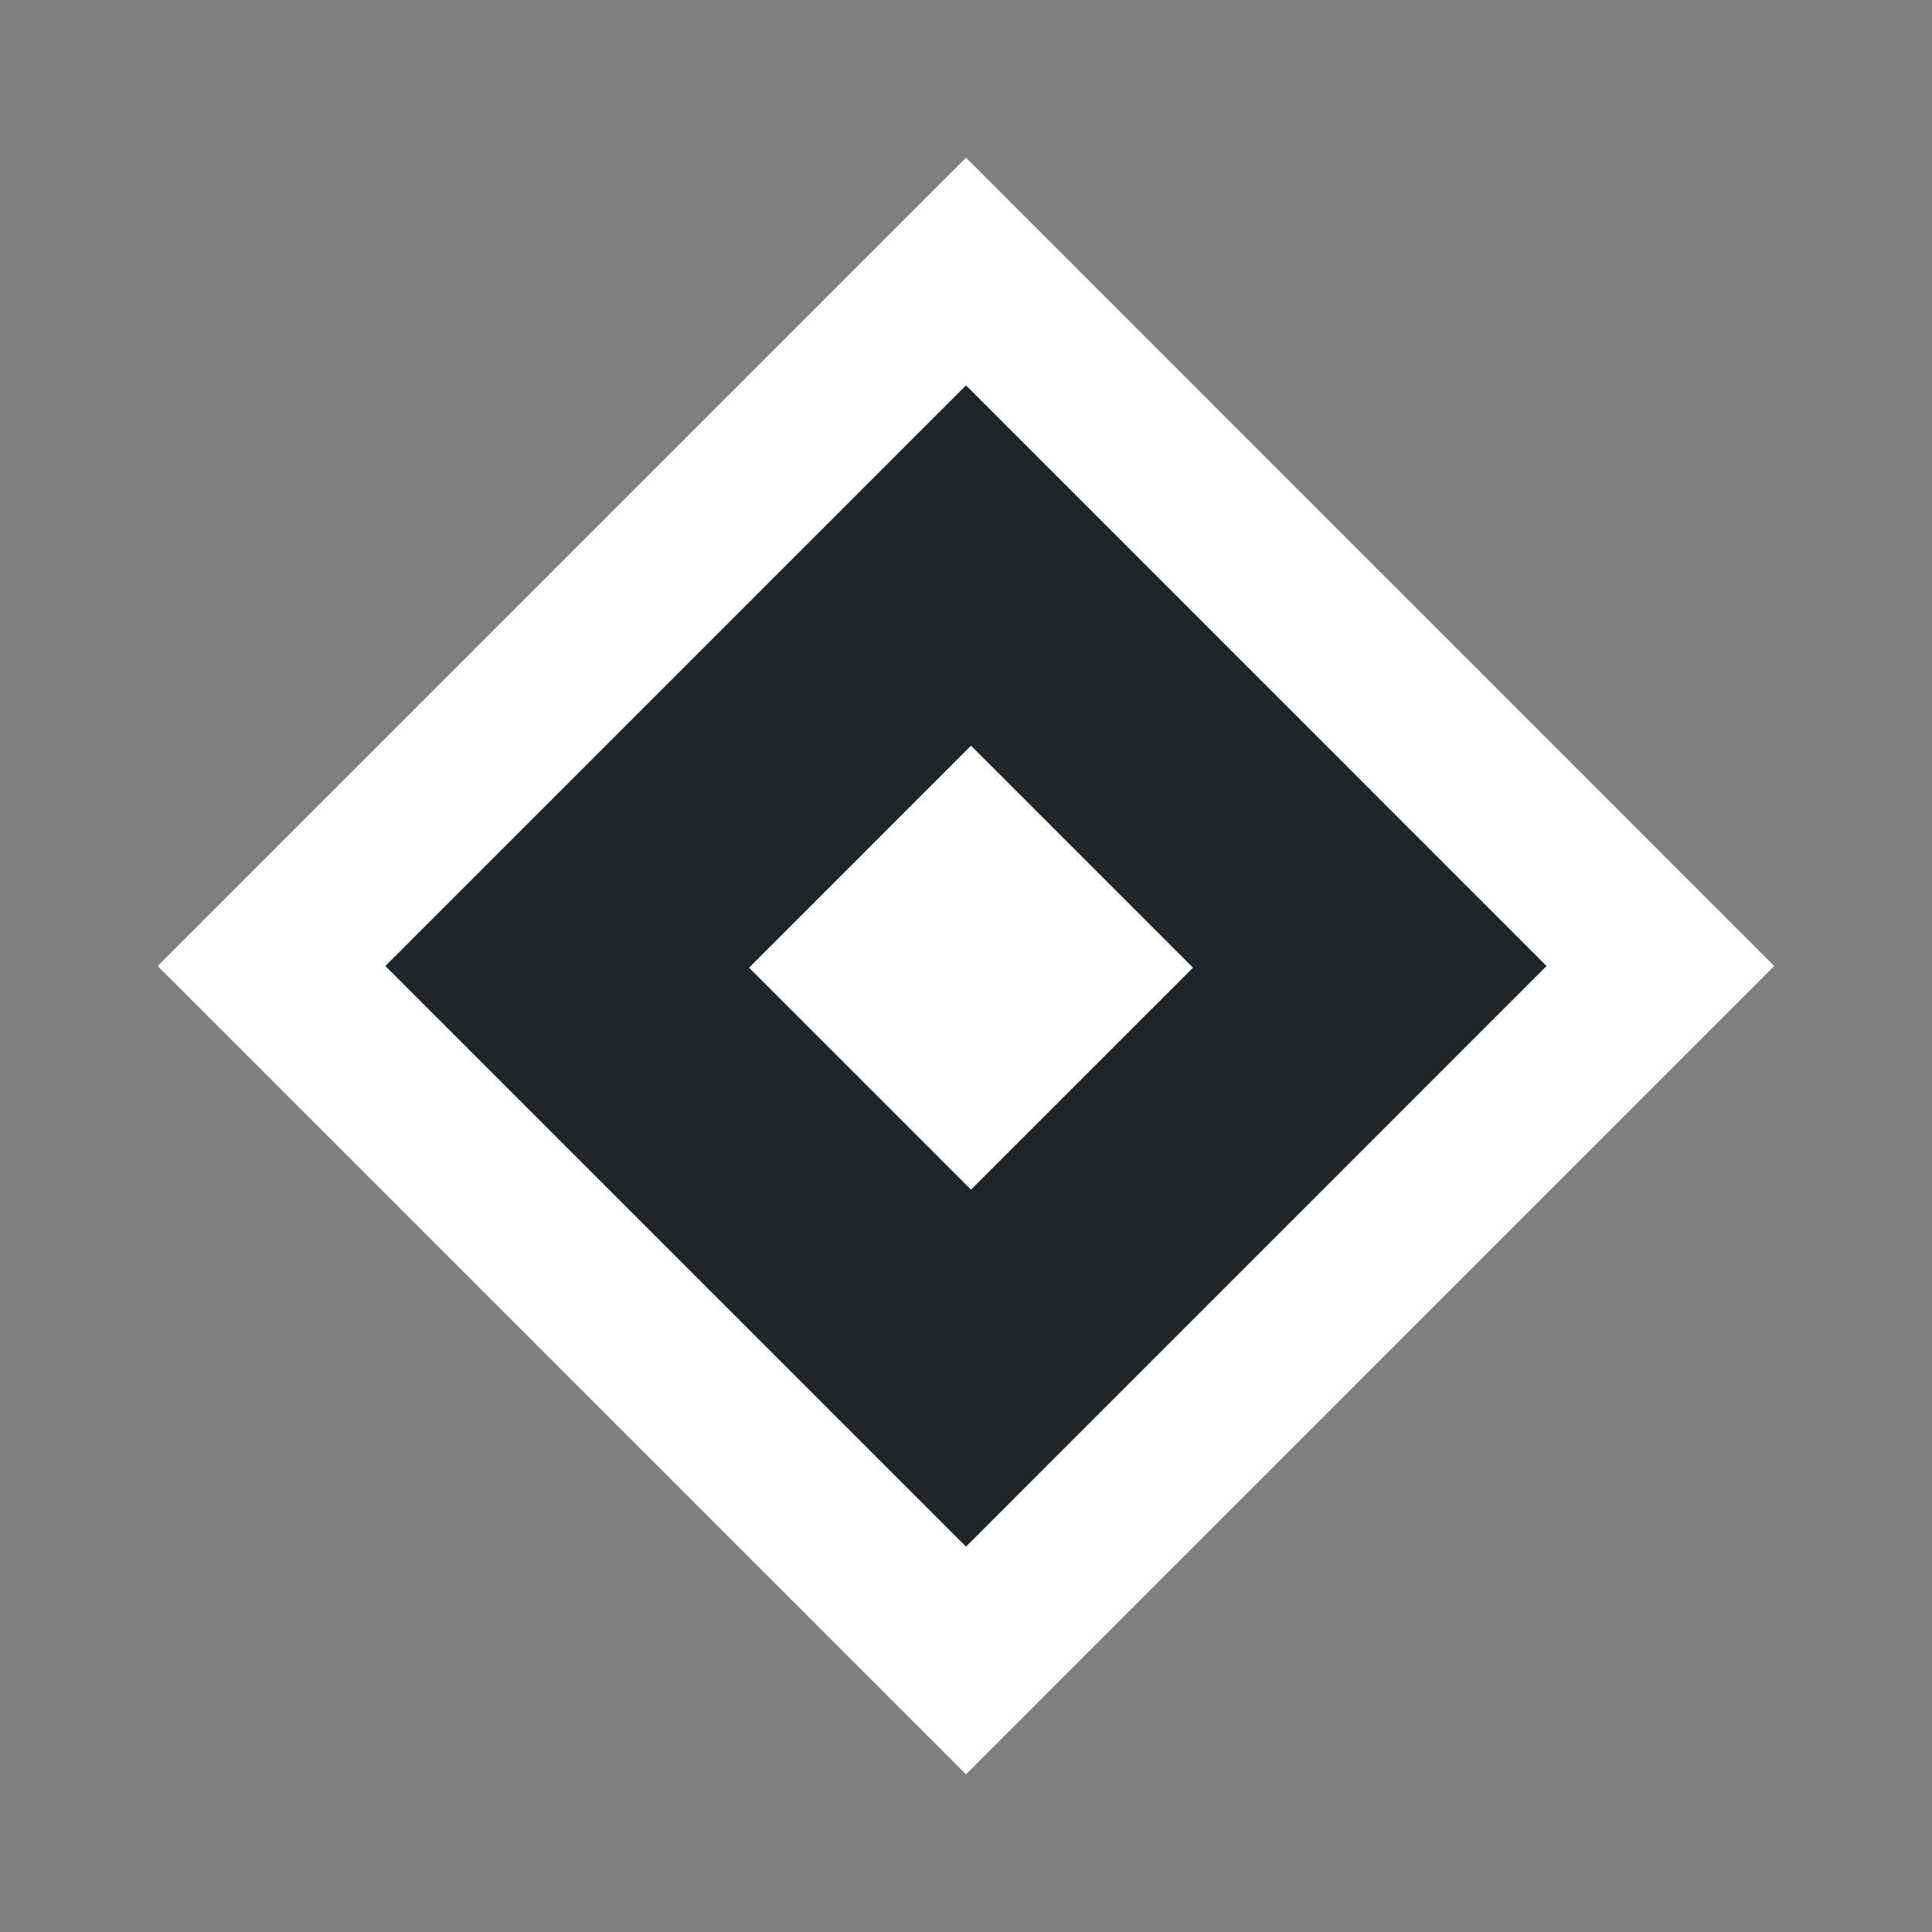
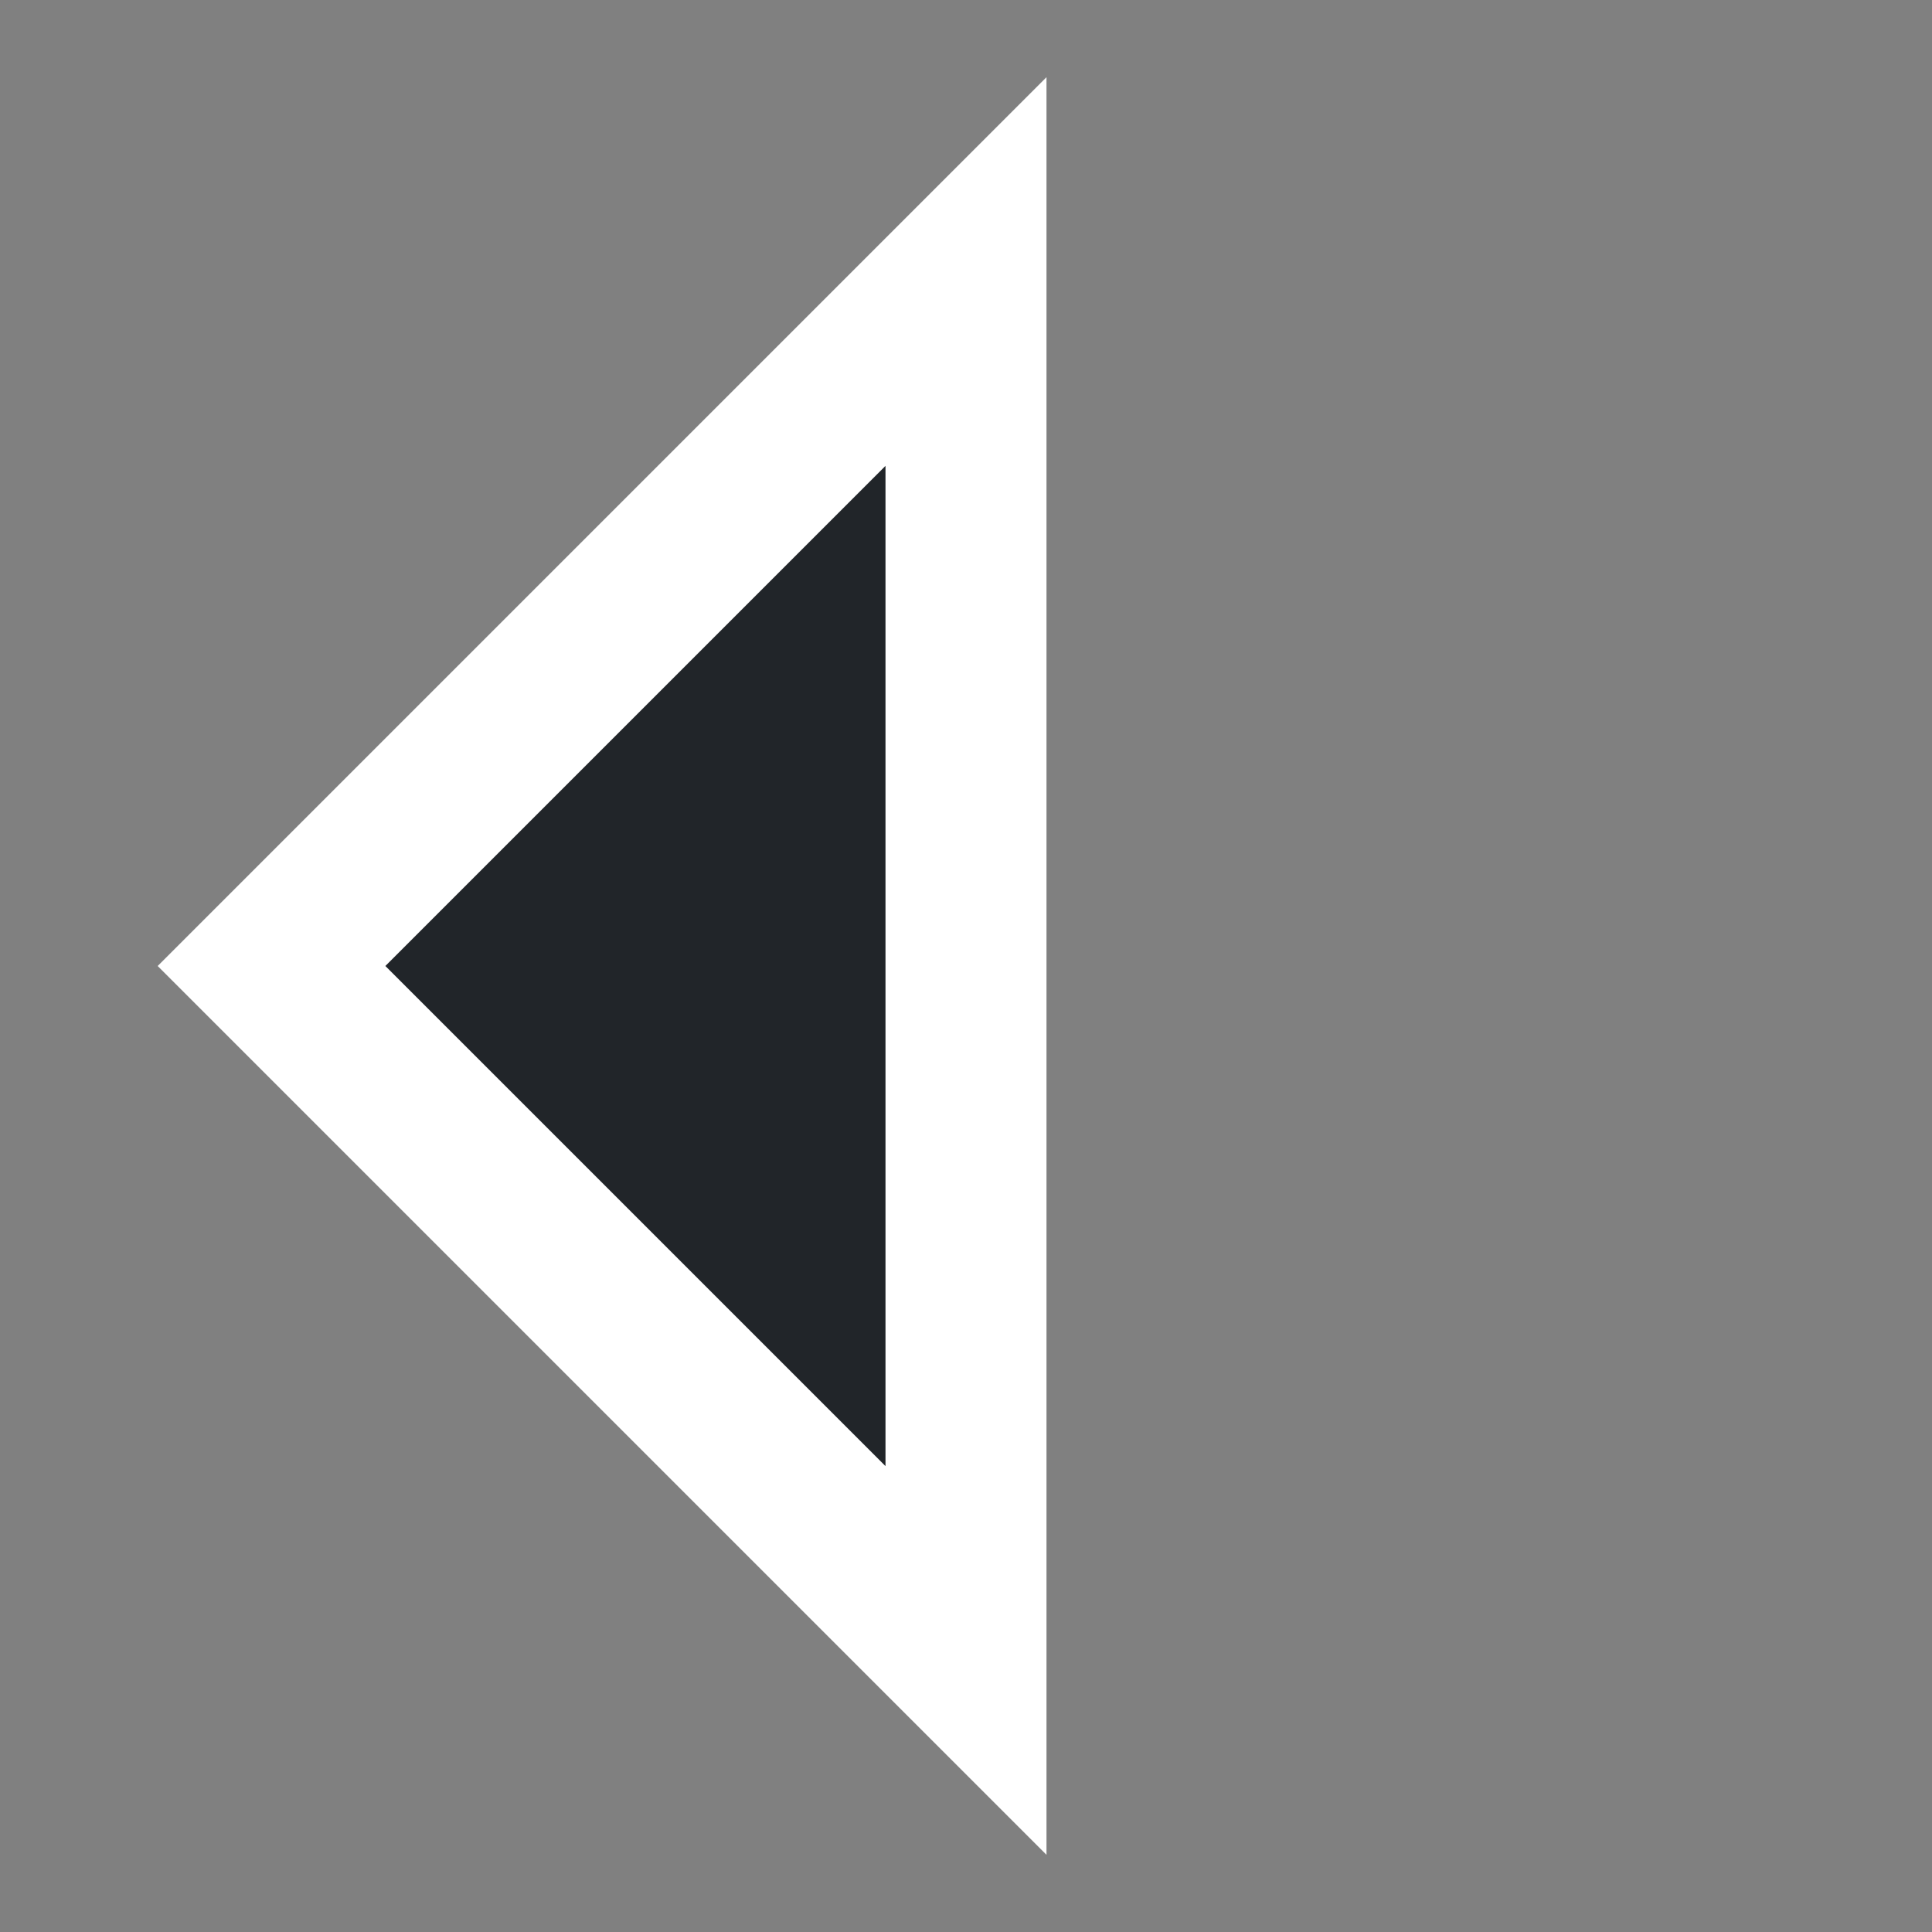
<svg xmlns="http://www.w3.org/2000/svg" width="24" height="24" viewBox="0 0 24 24" fill="none">
  <rect x="0" y="0" width="24" height="24" fill="#808080" stroke="none" />
-   <path d="M12 3.373L3.373 12L12 20.627L20.626 12L12 3.373Z" fill="#212529" stroke="white" stroke-width="2" stroke-miterlimit="10" />
-   <path d="M12.062 9.263L9.305 12.021L12.062 14.778L14.82 12.021L12.062 9.263Z" fill="white" />
+   <path d="M12 3.373L3.373 12L12 20.627L12 3.373Z" fill="#212529" stroke="white" stroke-width="2" stroke-miterlimit="10" />
</svg>